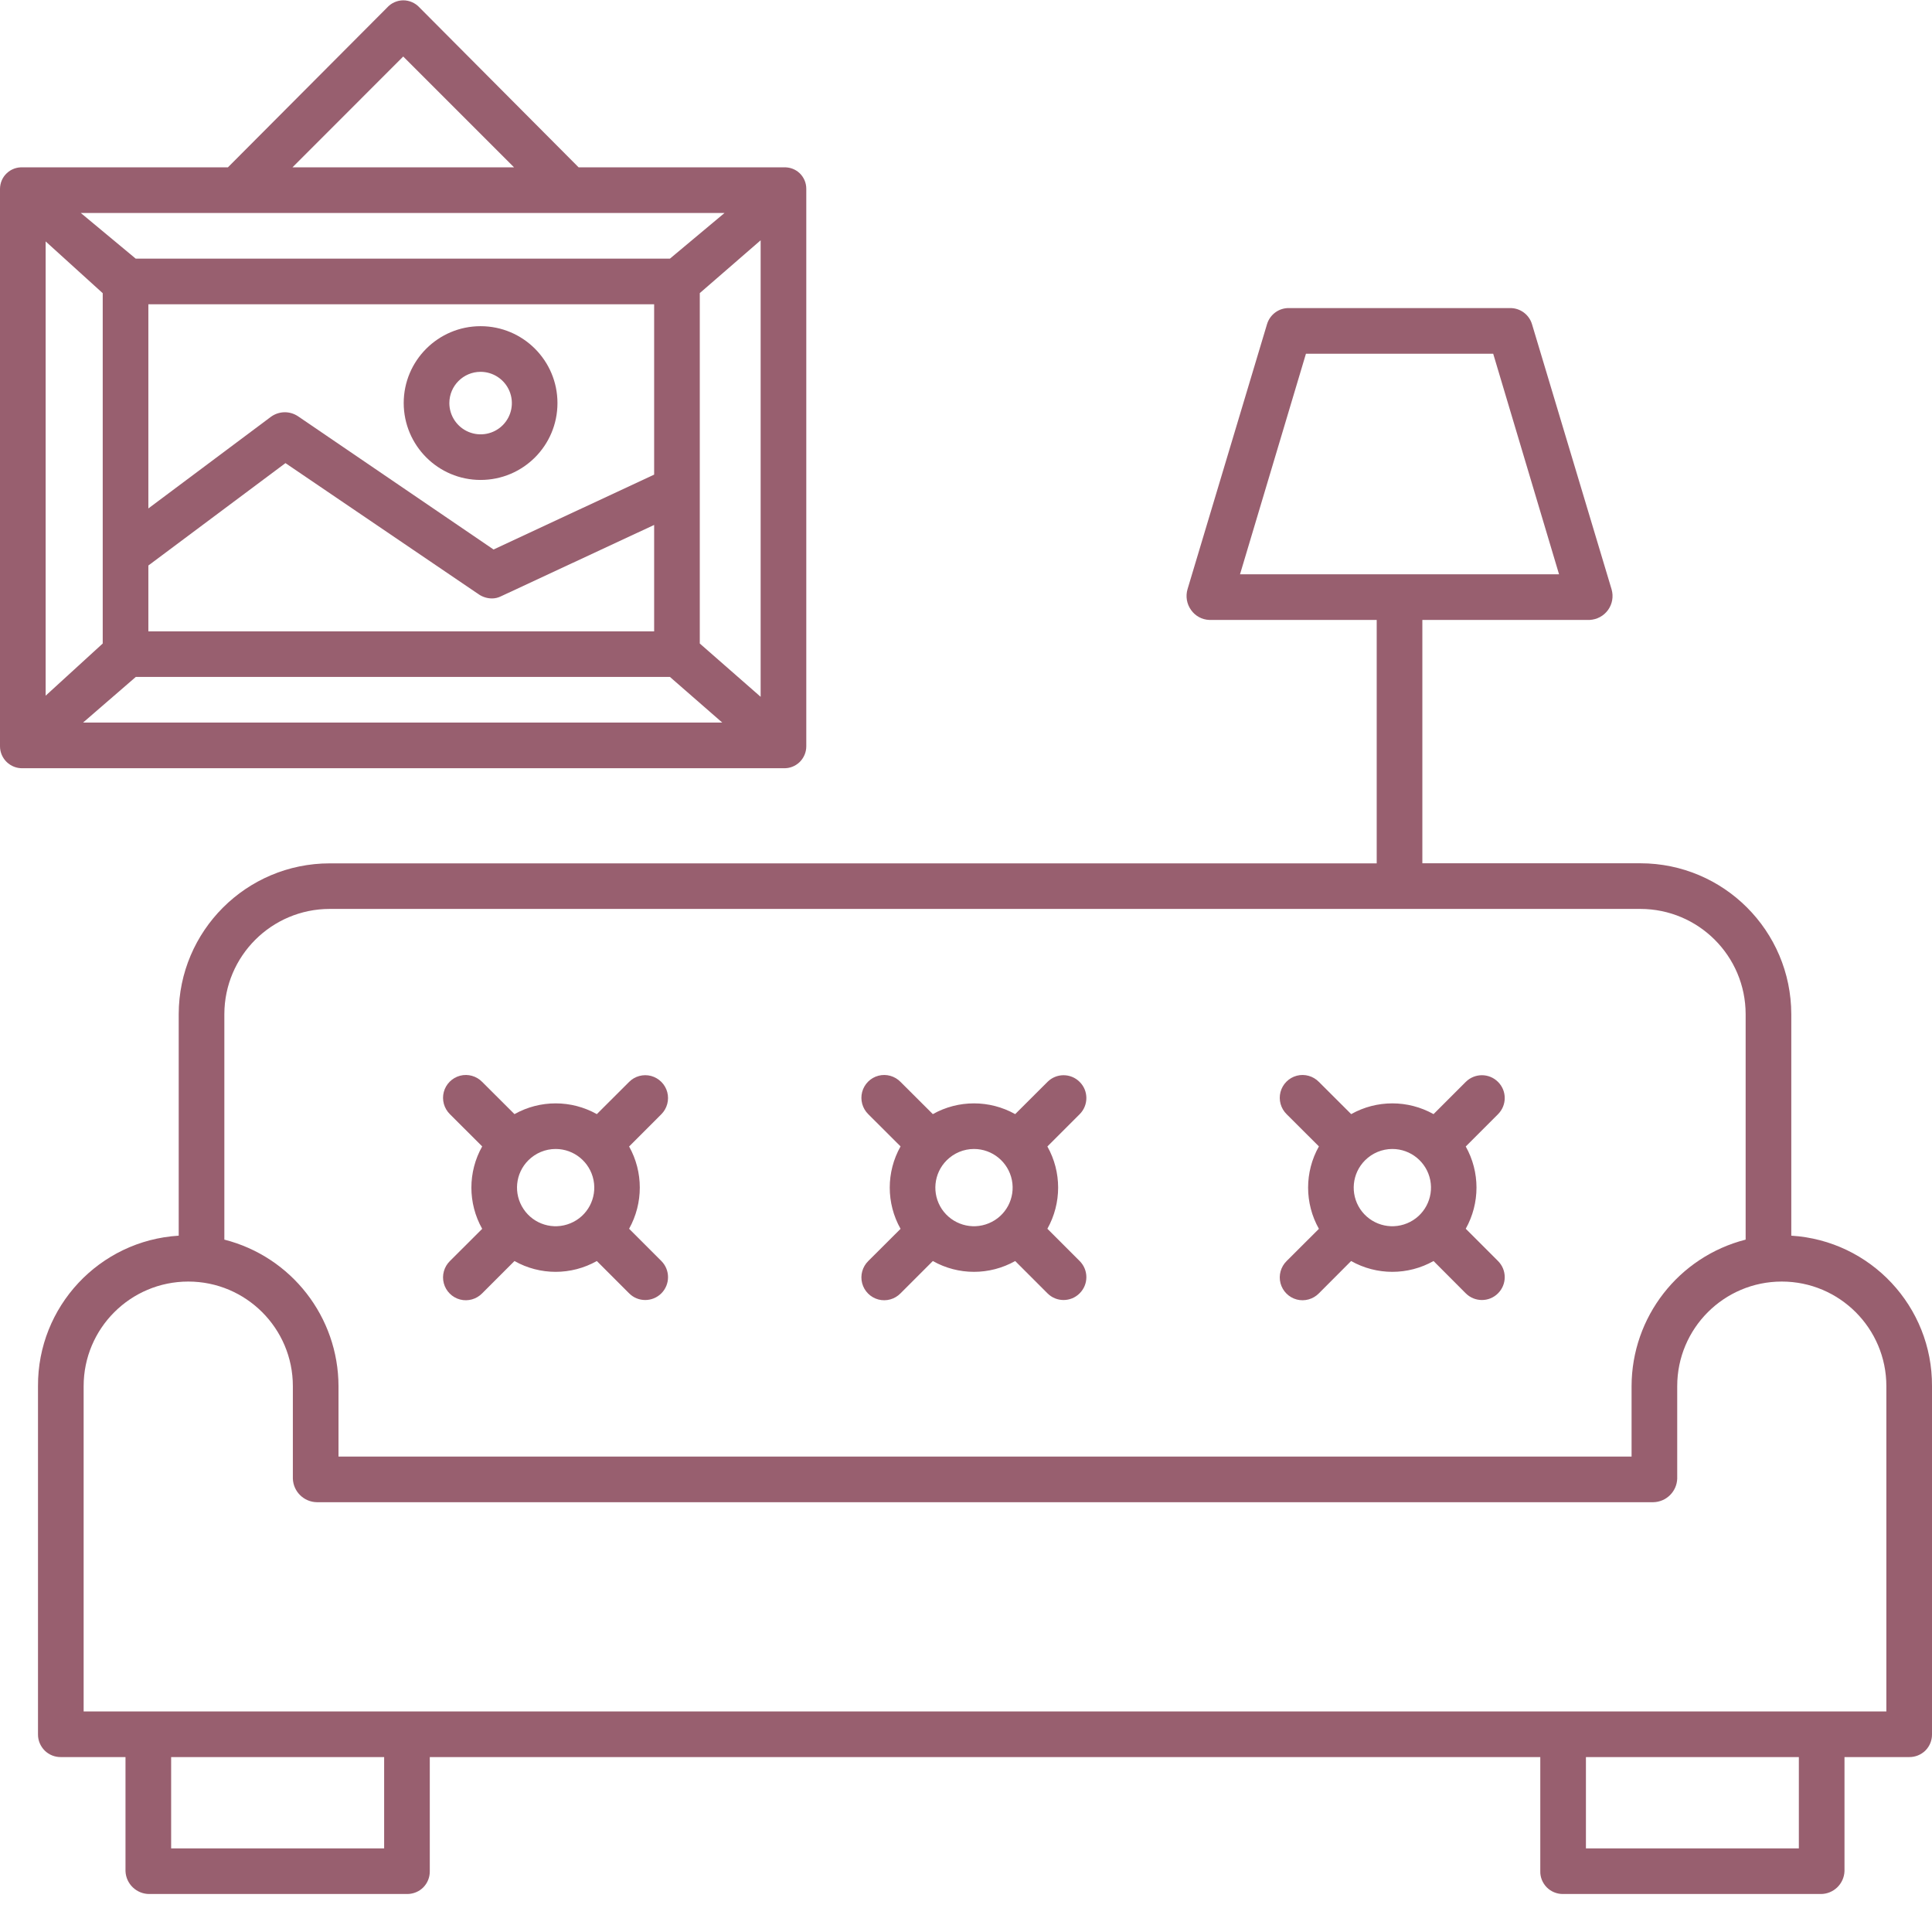
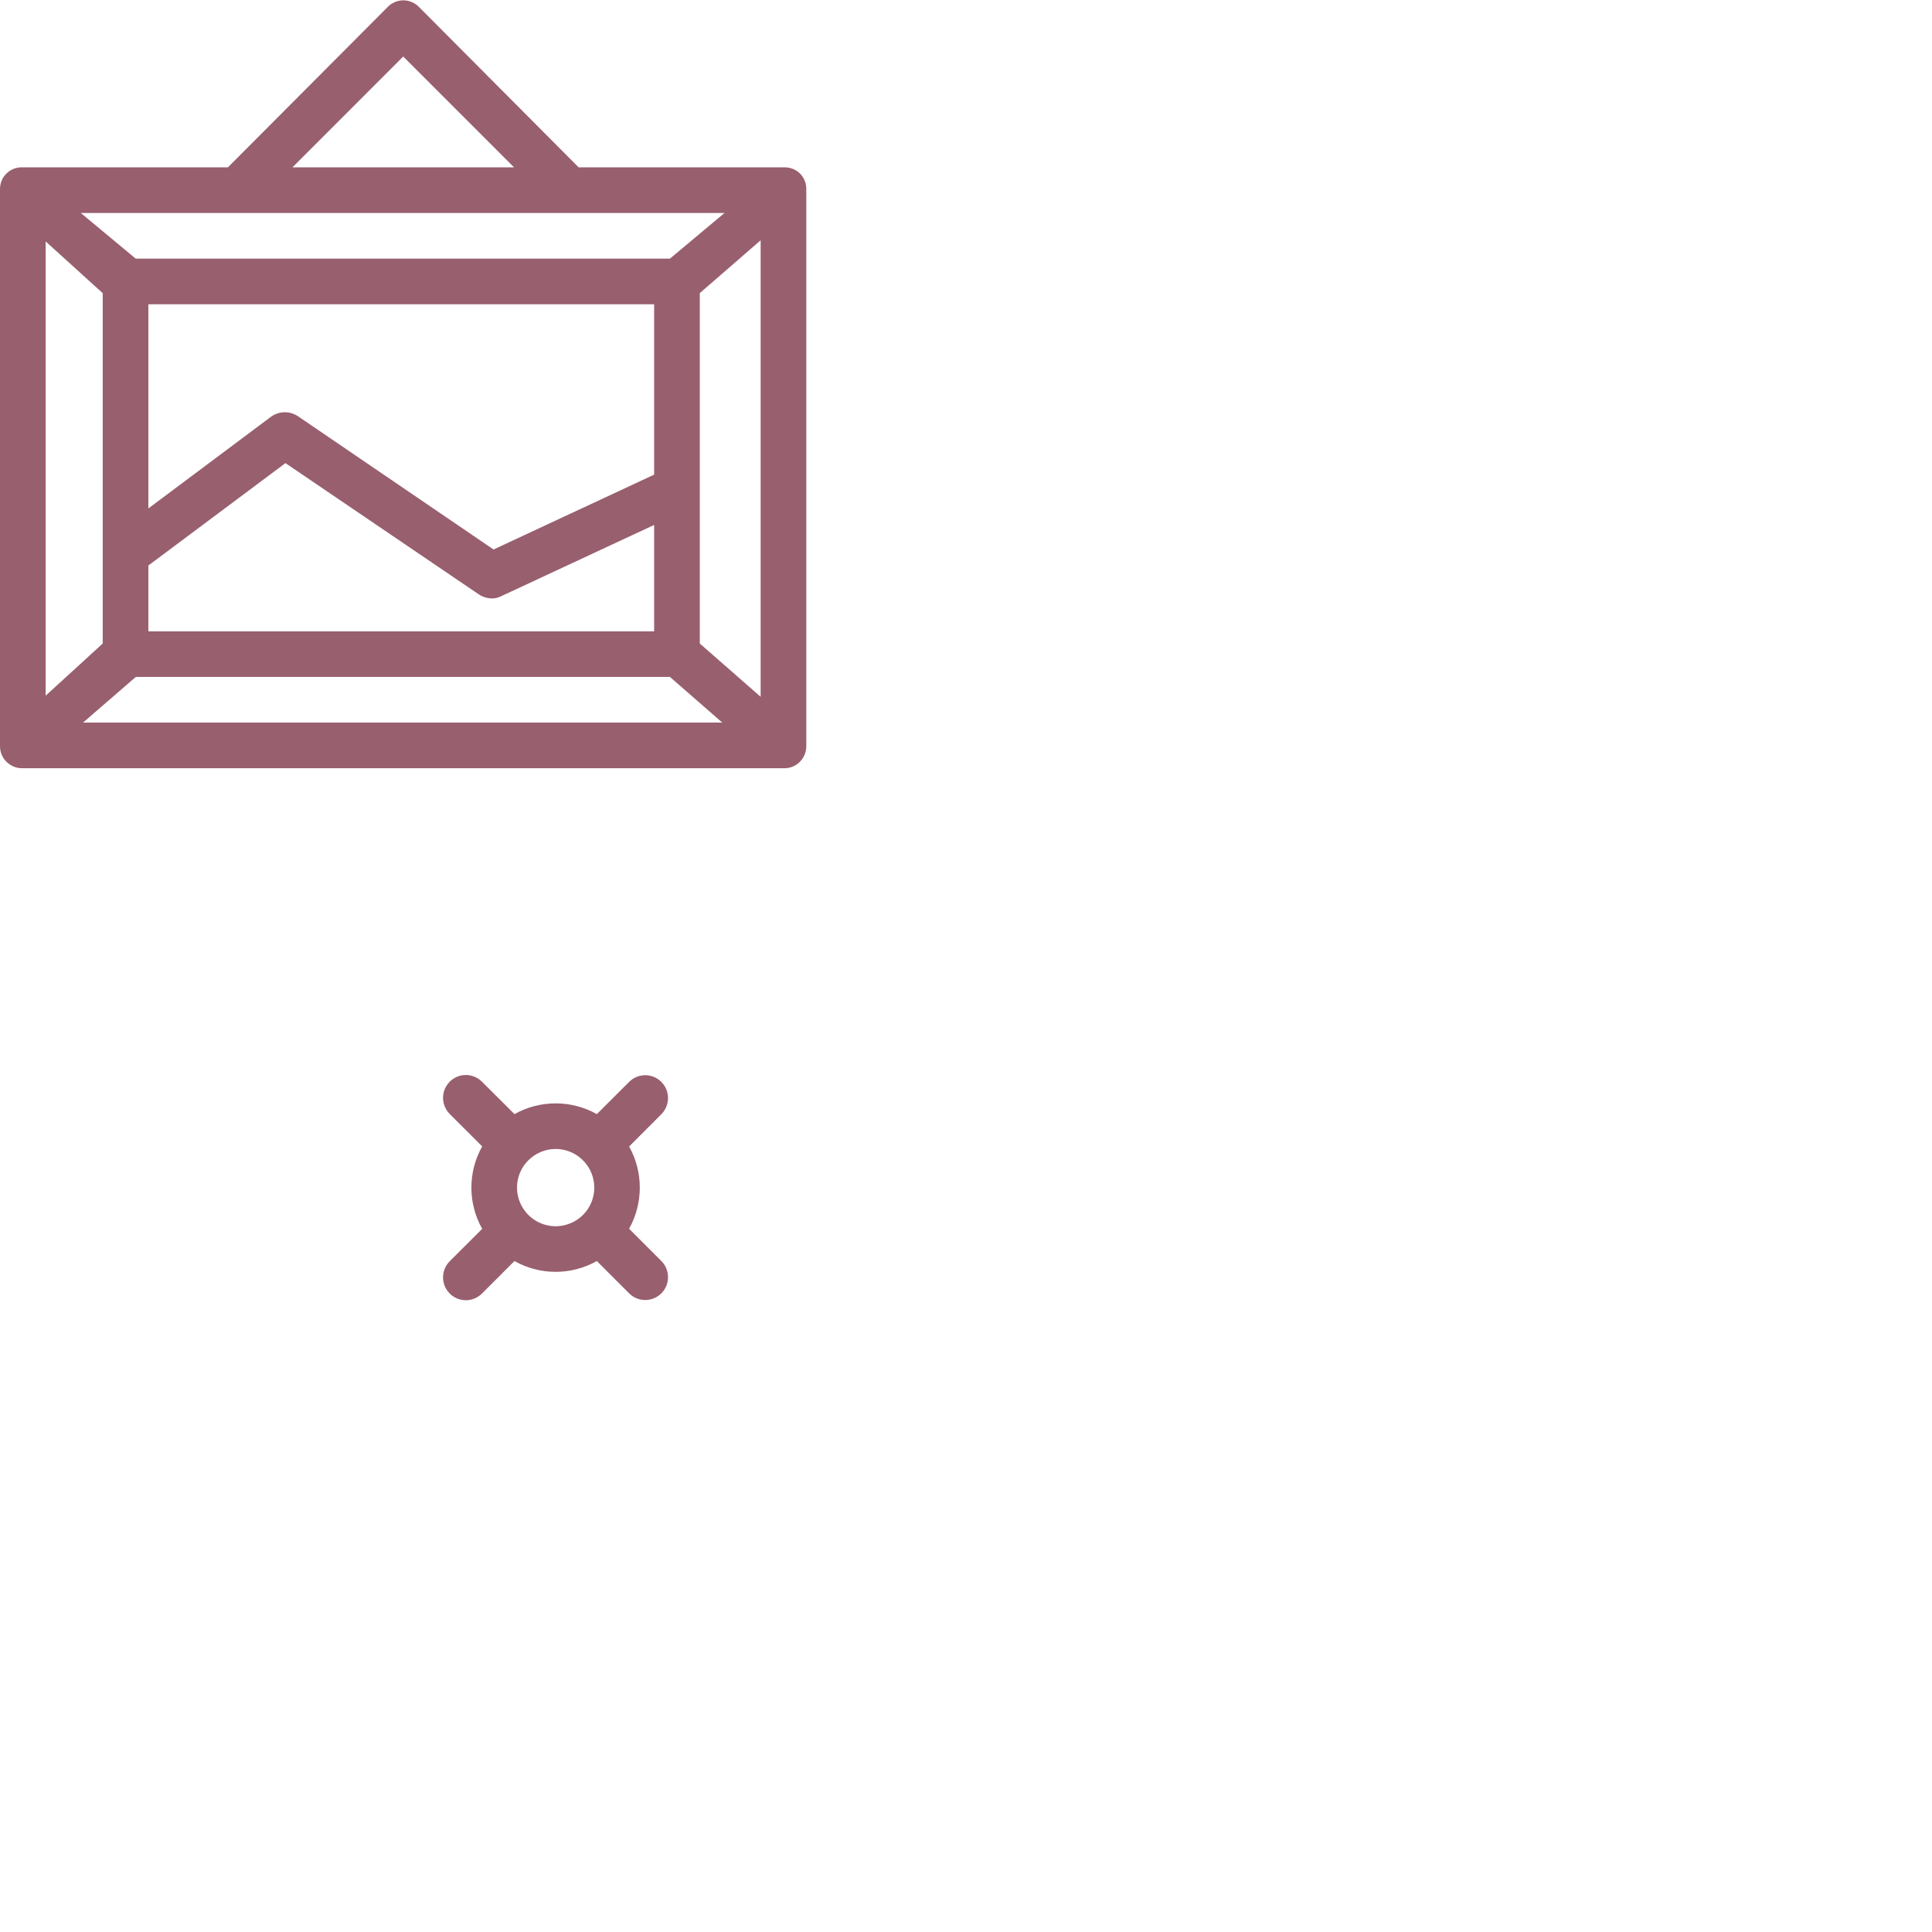
<svg xmlns="http://www.w3.org/2000/svg" width="100%" viewBox="0 0 24 24" version="1.1">
  <title>Group</title>
  <g id="Page-1" stroke="none" stroke-width="1" fill="none" fill-rule="evenodd">
    <g id="Artboard" transform="translate(-540, -205)" fill="#985F6F" fill-rule="nonzero">
      <g id="living-room" transform="translate(540, 205)">
-         <path d="M22.252,15.35 L22.252,12.598 C22.25,11.563 21.412,10.725 20.378,10.724 L17.669,10.724 L17.669,7.701 L19.748,7.701 C19.839,7.696 19.923,7.651 19.976,7.577 C20.029,7.503 20.045,7.409 20.02,7.322 L19.031,4.027 C18.995,3.908 18.885,3.826 18.76,3.827 L16.012,3.827 C15.887,3.825 15.777,3.906 15.74,4.025 L14.752,7.319 C14.726,7.408 14.742,7.503 14.796,7.578 C14.848,7.652 14.932,7.698 15.023,7.701 L17.102,7.701 L17.102,10.725 L4.095,10.725 C3.061,10.726 2.222,11.563 2.22,12.598 L2.22,15.35 C1.234,15.411 0.467,16.231 0.472,17.219 L0.472,21.548 C0.472,21.623 0.503,21.694 0.556,21.747 C0.609,21.799 0.681,21.828 0.756,21.827 L1.559,21.827 L1.559,23.244 C1.565,23.403 1.697,23.529 1.856,23.528 L5.062,23.528 C5.137,23.527 5.208,23.497 5.26,23.444 C5.312,23.39 5.34,23.319 5.339,23.244 L5.339,21.827 L19.134,21.827 L19.134,23.244 C19.132,23.319 19.161,23.39 19.213,23.444 C19.265,23.497 19.336,23.527 19.41,23.528 L22.617,23.528 C22.776,23.529 22.907,23.403 22.913,23.244 L22.913,21.827 L23.717,21.827 C23.791,21.828 23.863,21.799 23.917,21.747 C23.97,21.694 24,21.623 24,21.548 L24,17.219 C24.005,16.231 23.238,15.411 22.252,15.35 Z M16.223,4.394 L18.549,4.394 L19.367,7.134 L15.404,7.134 L16.223,4.394 Z M4.095,11.291 L20.378,11.291 C21.099,11.292 21.684,11.876 21.685,12.598 L21.685,15.399 C20.853,15.612 20.27,16.36 20.268,17.219 L20.268,18.094 L4.205,18.094 L4.205,17.219 C4.203,16.36 3.62,15.611 2.787,15.399 L2.787,12.597 C2.789,11.876 3.374,11.292 4.095,11.291 L4.095,11.291 Z M4.772,22.961 L2.126,22.961 L2.126,21.827 L4.772,21.827 L4.772,22.961 Z M22.346,22.961 L19.701,22.961 L19.701,21.827 L22.346,21.827 L22.346,22.961 Z M23.433,21.26 L1.039,21.26 L1.039,17.219 C1.039,16.502 1.621,15.92 2.339,15.92 C3.056,15.92 3.638,16.502 3.638,17.219 L3.638,18.369 C3.644,18.53 3.775,18.658 3.936,18.661 L20.537,18.661 C20.698,18.658 20.829,18.53 20.835,18.369 L20.835,17.219 C20.835,16.502 21.416,15.92 22.134,15.92 C22.851,15.92 23.433,16.502 23.433,17.219 L23.433,21.26 Z" id="Shape" />
        <path d="M10.016,9.271 L10.016,2.345 C10.016,2.271 9.986,2.202 9.933,2.151 C9.88,2.101 9.808,2.075 9.735,2.079 L7.188,2.079 L5.21,0.092 C5.158,0.036 5.085,0.004 5.009,0.004 C4.933,0.005 4.86,0.037 4.809,0.094 L2.831,2.079 L0.283,2.079 C0.21,2.075 0.138,2.101 0.085,2.151 C0.031,2.201 0.001,2.271 0,2.345 L0,9.271 C0,9.345 0.031,9.416 0.084,9.467 C0.138,9.518 0.209,9.546 0.283,9.543 L9.735,9.543 C9.809,9.546 9.88,9.518 9.933,9.467 C9.986,9.415 10.016,9.345 10.016,9.271 L10.016,9.271 Z M8.126,5.896 L6.131,6.826 L3.702,5.171 C3.599,5.102 3.465,5.105 3.365,5.178 L1.843,6.316 L1.843,3.78 L8.126,3.78 L8.126,5.896 Z M1.843,7.025 L3.546,5.753 L5.95,7.385 C5.998,7.417 6.055,7.434 6.112,7.434 C6.15,7.434 6.188,7.425 6.222,7.408 L8.126,6.521 L8.126,7.843 L1.843,7.843 L1.843,7.025 Z M8.322,3.213 L1.686,3.213 L1.004,2.646 L9,2.646 L8.322,3.213 Z M1.276,3.642 L1.276,7.994 L0.567,8.642 L0.567,2.999 L1.276,3.642 Z M1.687,8.409 L8.322,8.409 L8.972,8.976 L1.032,8.976 L1.687,8.409 Z M8.693,7.994 L8.693,3.641 L9.449,2.985 L9.449,8.656 L8.693,7.994 Z M5.009,0.702 L6.386,2.079 L3.633,2.079 L5.009,0.702 Z" id="Shape" />
-         <path d="M5.97,5.962 C6.498,5.962 6.925,5.535 6.925,5.007 C6.925,4.48 6.498,4.052 5.97,4.052 C5.443,4.052 5.015,4.48 5.015,5.007 C5.016,5.534 5.443,5.962 5.97,5.962 Z M5.97,4.619 C6.127,4.619 6.269,4.714 6.329,4.859 C6.389,5.004 6.356,5.171 6.245,5.282 C6.134,5.393 5.967,5.426 5.822,5.366 C5.677,5.306 5.582,5.164 5.582,5.007 C5.582,4.793 5.756,4.619 5.97,4.619 L5.97,4.619 Z" id="Shape" />
-         <path d="M16.384,14.241 C16.205,14.559 16.205,14.947 16.384,15.265 L15.983,15.665 C15.91,15.737 15.881,15.842 15.907,15.941 C15.933,16.039 16.01,16.117 16.109,16.143 C16.207,16.169 16.313,16.139 16.384,16.066 L16.784,15.665 C17.102,15.844 17.49,15.844 17.808,15.665 L18.208,16.066 C18.319,16.177 18.499,16.177 18.609,16.066 C18.72,15.955 18.72,15.776 18.609,15.665 L18.208,15.264 C18.386,14.946 18.386,14.559 18.208,14.242 L18.609,13.841 C18.72,13.73 18.72,13.55 18.609,13.44 C18.499,13.329 18.319,13.329 18.208,13.44 L17.808,13.84 C17.49,13.662 17.102,13.662 16.785,13.84 L16.384,13.44 C16.313,13.367 16.207,13.337 16.109,13.363 C16.01,13.389 15.933,13.467 15.907,13.565 C15.881,13.664 15.91,13.769 15.983,13.841 L16.384,14.241 Z M17.296,14.273 C17.525,14.273 17.722,14.435 17.767,14.659 C17.812,14.884 17.691,15.109 17.48,15.196 C17.268,15.284 17.025,15.21 16.897,15.02 C16.77,14.829 16.795,14.576 16.957,14.414 C17.047,14.324 17.169,14.273 17.296,14.273 L17.296,14.273 Z" id="Shape" />
-         <path d="M11.187,14.241 C11.008,14.559 11.008,14.947 11.187,15.265 L10.786,15.665 C10.713,15.737 10.684,15.842 10.71,15.941 C10.736,16.039 10.813,16.117 10.912,16.143 C11.011,16.169 11.116,16.139 11.187,16.066 L11.588,15.665 C11.905,15.844 12.293,15.844 12.611,15.665 L13.012,16.066 C13.122,16.177 13.302,16.177 13.412,16.066 C13.523,15.955 13.523,15.776 13.412,15.665 L13.011,15.264 C13.189,14.946 13.189,14.559 13.011,14.242 L13.412,13.841 C13.523,13.73 13.523,13.55 13.412,13.44 C13.302,13.329 13.122,13.329 13.012,13.44 L12.611,13.84 C12.293,13.662 11.905,13.662 11.588,13.84 L11.187,13.44 C11.116,13.367 11.011,13.337 10.912,13.363 C10.813,13.389 10.736,13.467 10.71,13.565 C10.684,13.664 10.713,13.769 10.786,13.841 L11.187,14.241 Z M12.099,14.273 C12.328,14.273 12.525,14.435 12.57,14.659 C12.615,14.884 12.495,15.109 12.283,15.196 C12.072,15.284 11.828,15.21 11.7,15.02 C11.573,14.829 11.598,14.576 11.76,14.414 C11.85,14.324 11.972,14.273 12.099,14.273 L12.099,14.273 Z" id="Shape" />
        <path d="M5.99,14.241 C5.811,14.559 5.811,14.947 5.99,15.265 L5.589,15.665 C5.516,15.737 5.487,15.842 5.513,15.941 C5.539,16.039 5.616,16.117 5.715,16.143 C5.814,16.169 5.919,16.139 5.99,16.066 L6.391,15.665 C6.708,15.844 7.096,15.844 7.414,15.665 L7.815,16.066 C7.925,16.177 8.105,16.177 8.216,16.066 C8.326,15.955 8.326,15.776 8.216,15.665 L7.815,15.264 C7.992,14.946 7.992,14.559 7.815,14.242 L8.216,13.841 C8.287,13.769 8.315,13.665 8.289,13.567 C8.263,13.469 8.186,13.393 8.089,13.366 C7.991,13.34 7.886,13.368 7.815,13.44 L7.414,13.84 C7.096,13.662 6.709,13.662 6.391,13.84 L5.99,13.44 C5.919,13.367 5.814,13.337 5.715,13.363 C5.616,13.389 5.539,13.467 5.513,13.565 C5.487,13.664 5.516,13.769 5.589,13.841 L5.99,14.241 Z M6.903,14.273 C7.131,14.273 7.328,14.435 7.373,14.659 C7.418,14.884 7.298,15.109 7.086,15.196 C6.875,15.284 6.631,15.21 6.504,15.02 C6.376,14.829 6.401,14.576 6.563,14.414 C6.653,14.324 6.775,14.273 6.902,14.273 L6.903,14.273 Z" id="Shape" />
      </g>
    </g>
  </g>
</svg>